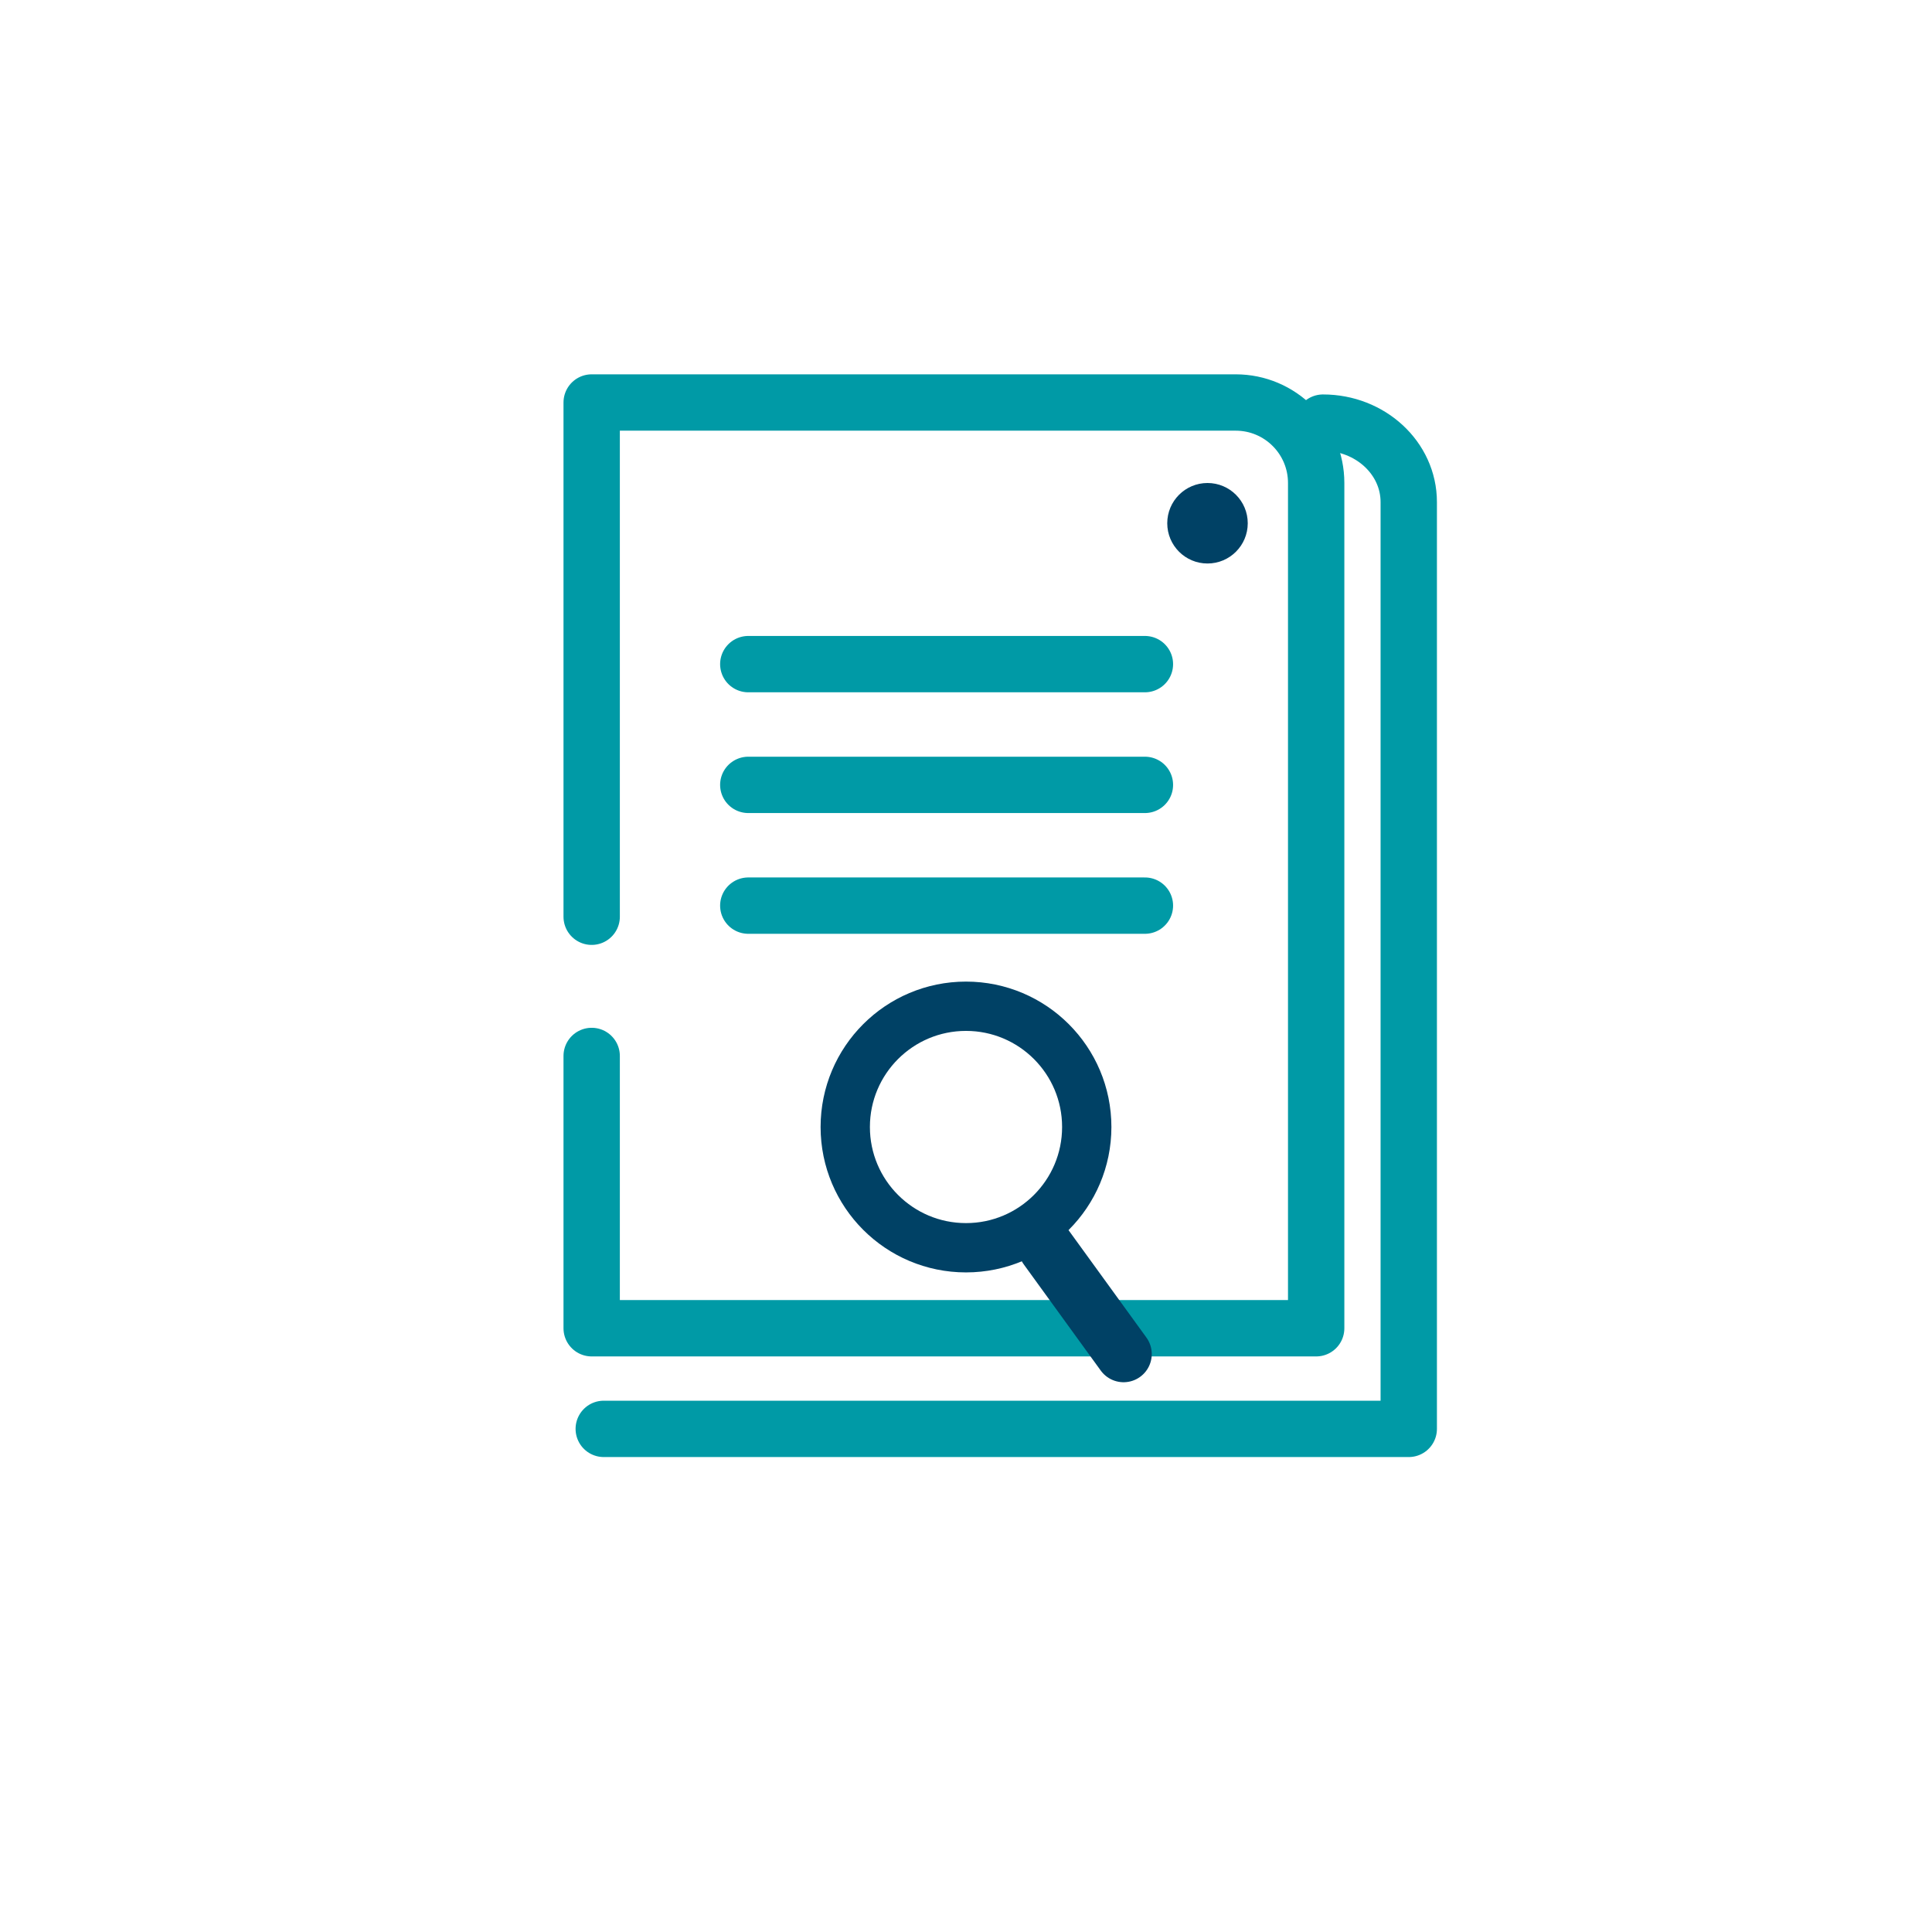
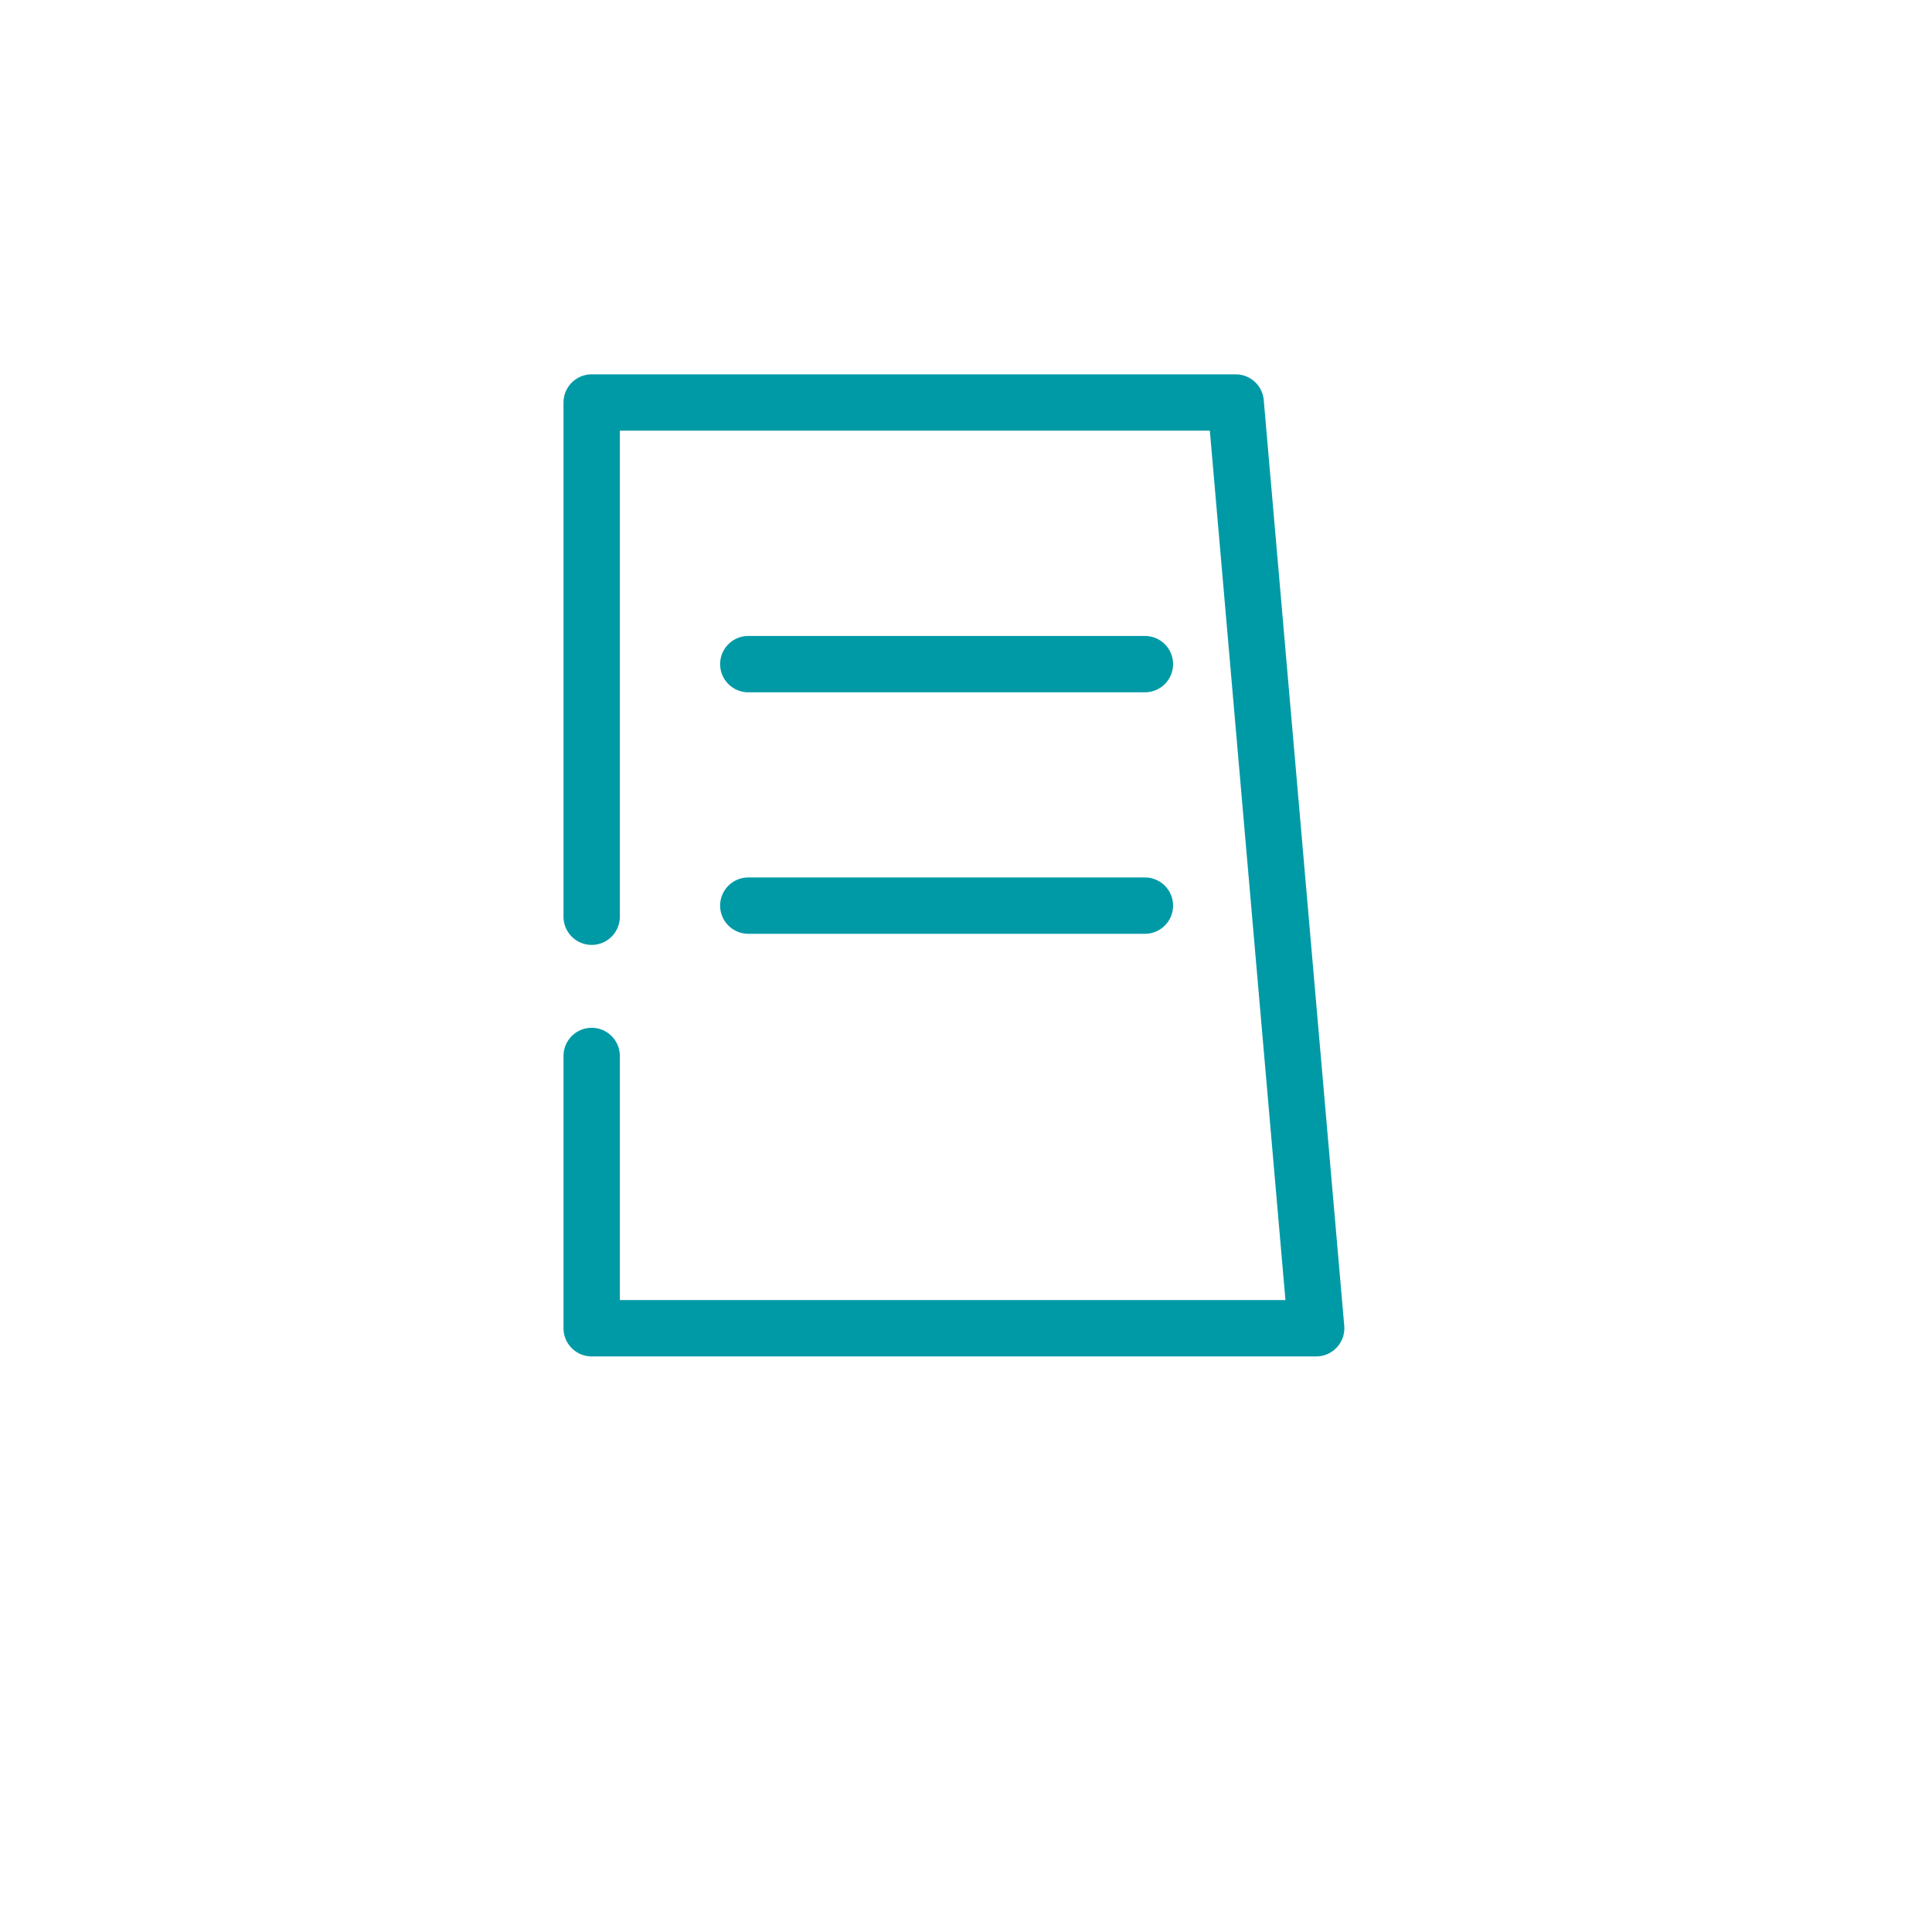
<svg xmlns="http://www.w3.org/2000/svg" width="48px" height="48px" viewBox="0 0 48 48" version="1.1">
  <title>Rectangle</title>
  <desc>Created with Sketch.</desc>
  <g id="Symbols" stroke="none" stroke-width="1" fill="none" fill-rule="evenodd">
    <g id="Icons/Portal-laboral">
      <g id="Group-2">
-         <path d="M32.869,10.5 C34.046,10.5 35,11.383 35,12.473 L35,35.5 L15,35.5" id="Shape" stroke="#009AA6" stroke-width="1.4" stroke-linecap="round" stroke-linejoin="round" />
        <path d="M18.591,16.5 L28.445,16.5" id="Path-5" stroke="#009AA6" stroke-width="1.4" stroke-linecap="round" stroke-linejoin="round" />
-         <path d="M18.591,19.5 L28.445,19.5" id="Path-5" stroke="#009AA6" stroke-width="1.4" stroke-linecap="round" stroke-linejoin="round" />
        <path d="M18.591,22.5 L28.445,22.5" id="Path-5" stroke="#009AA6" stroke-width="1.4" stroke-linecap="round" stroke-linejoin="round" />
-         <path d="M14.7,22.776 L14.7,10 L30.7,10 C31.805,10 32.7,10.895 32.7,12 L32.7,33 L14.7,33 L14.7,26.235" id="Path-12" stroke="#009AA6" stroke-width="1.4" stroke-linecap="round" stroke-linejoin="round" />
+         <path d="M14.7,22.776 L14.7,10 L30.7,10 L32.7,33 L14.7,33 L14.7,26.235" id="Path-12" stroke="#009AA6" stroke-width="1.4" stroke-linecap="round" stroke-linejoin="round" />
        <g id="Group" transform="translate(21, 25)" stroke="#004165">
-           <circle id="Oval" stroke-width="1.225" cx="3" cy="3" r="3" />
-           <path d="M5,6 L6.915,8.641" id="Path" stroke-width="1.4" stroke-linecap="round" stroke-linejoin="round" />
-         </g>
-         <circle id="Oval" fill="#004165" cx="30" cy="13" r="1" />
+           </g>
        <rect id="Rectangle" x="0" y="0" width="48" height="48" />
      </g>
    </g>
  </g>
</svg>